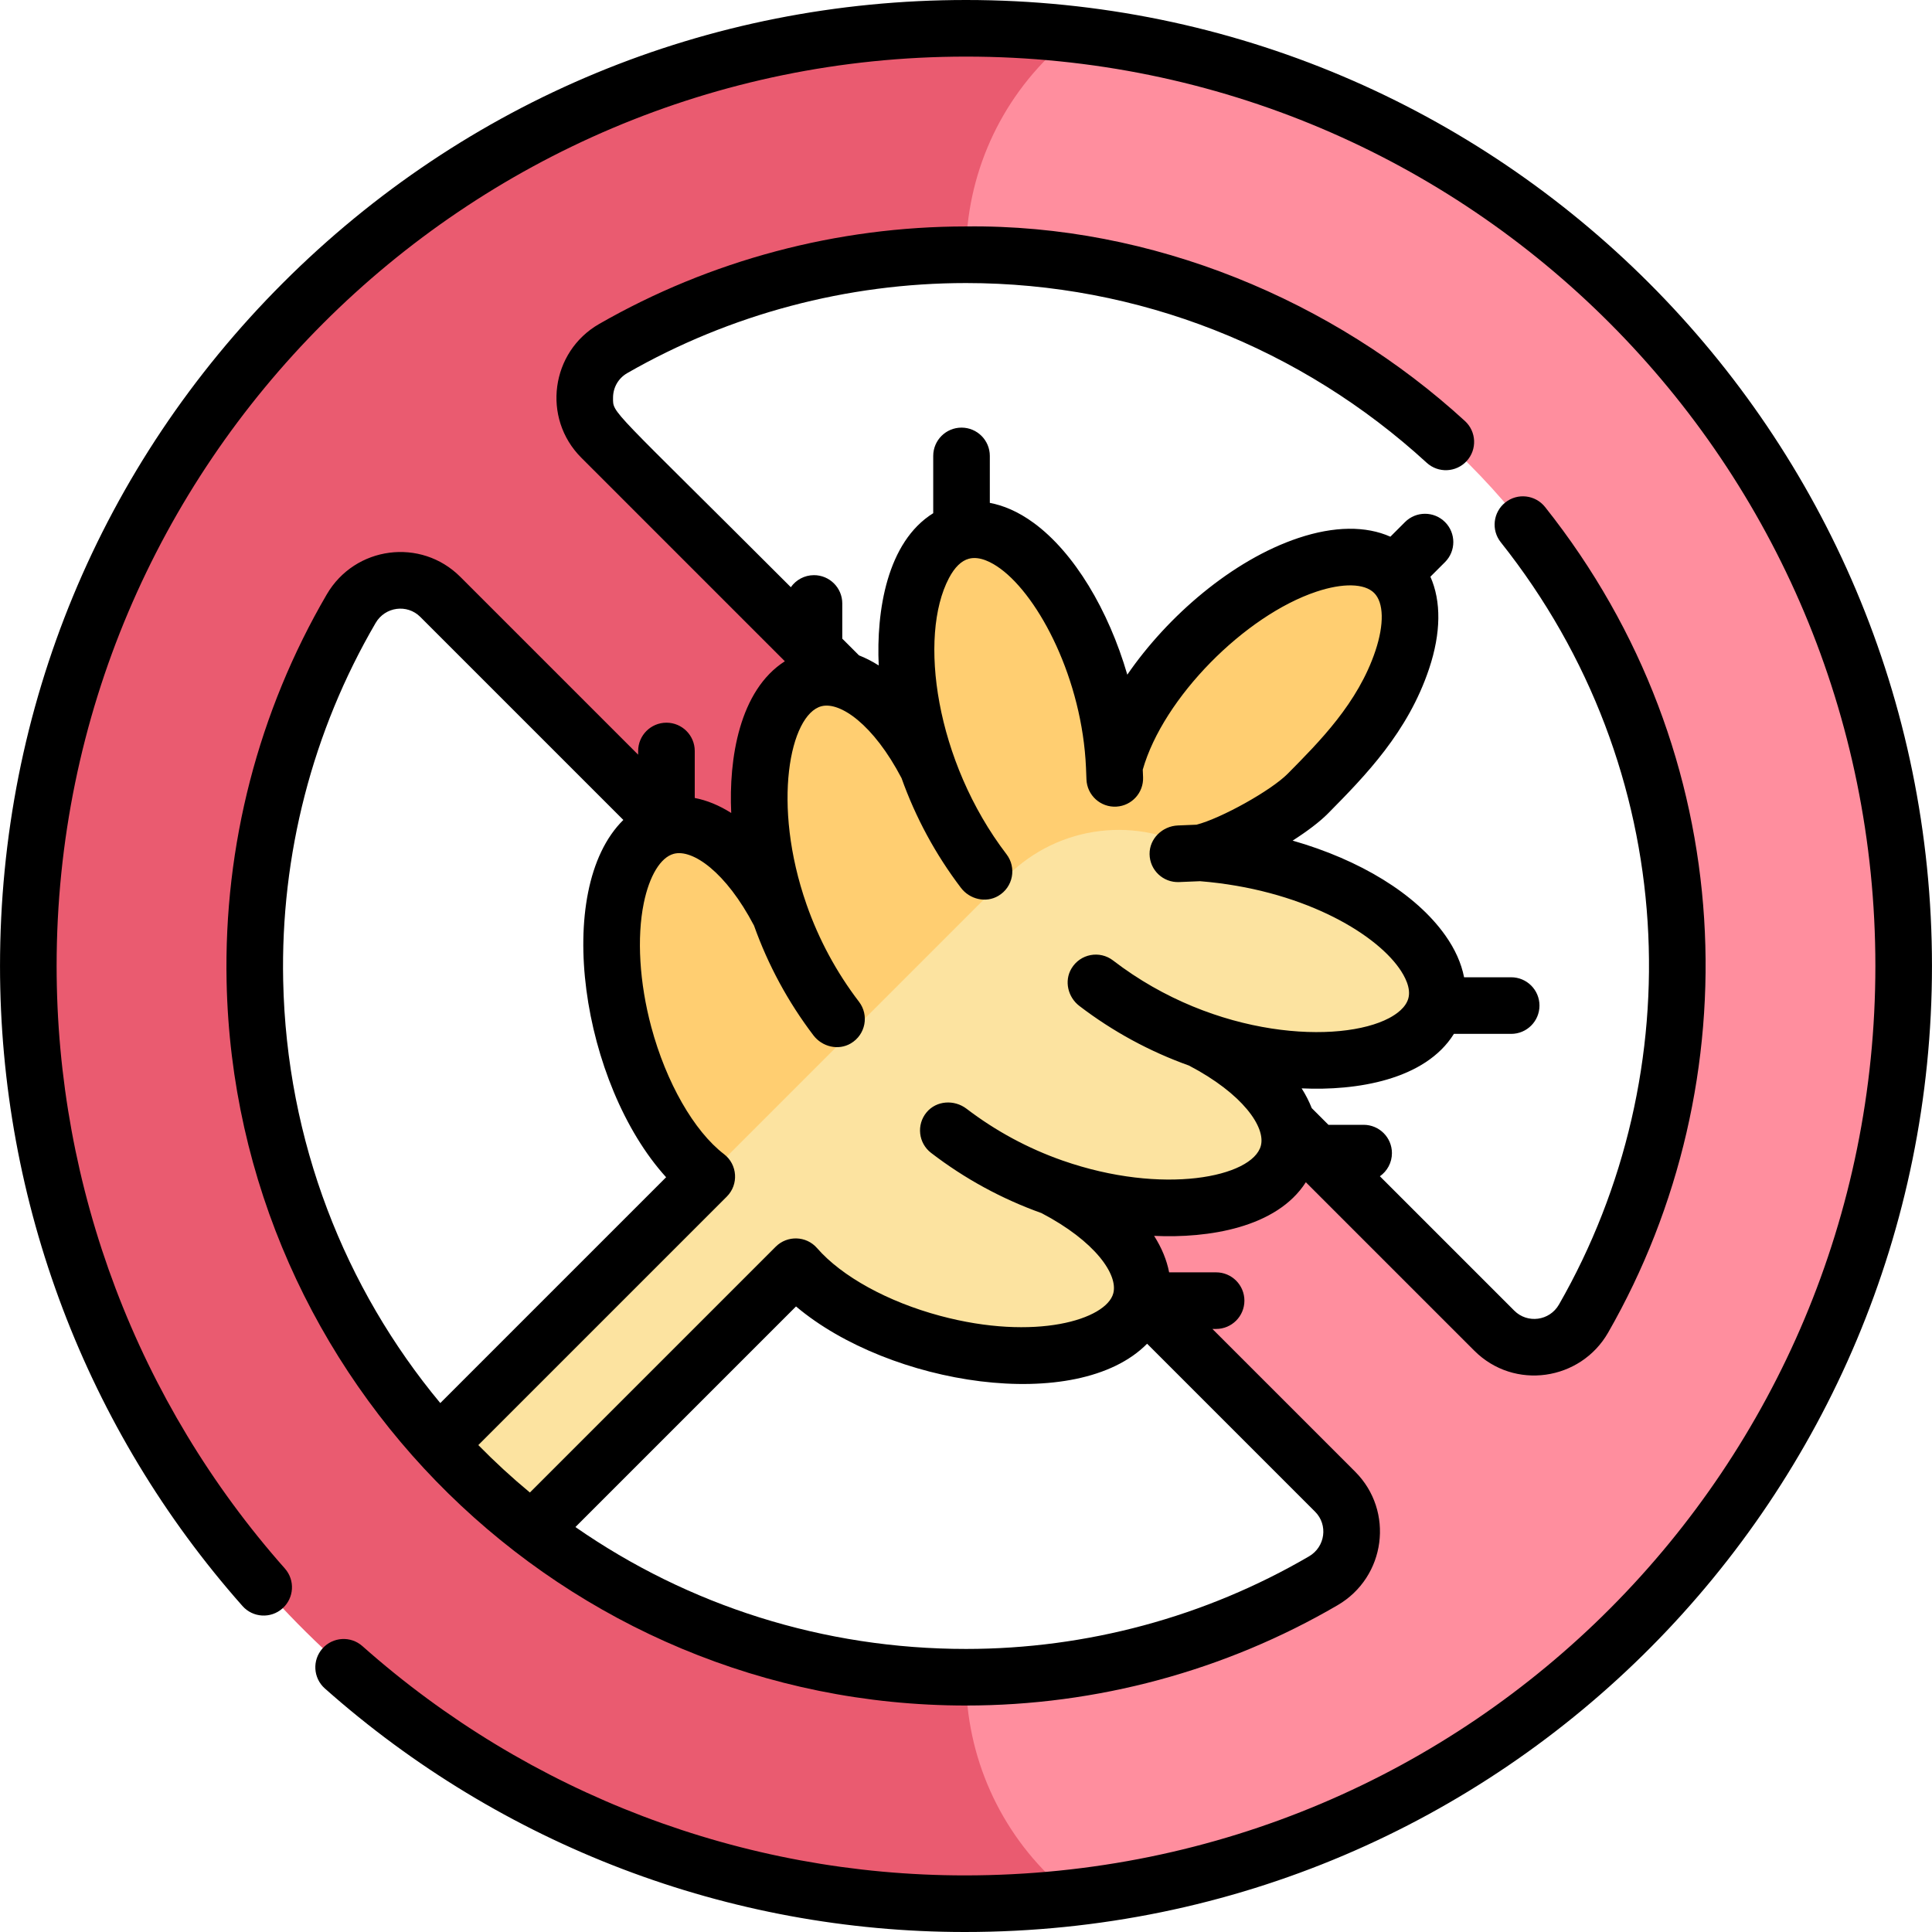
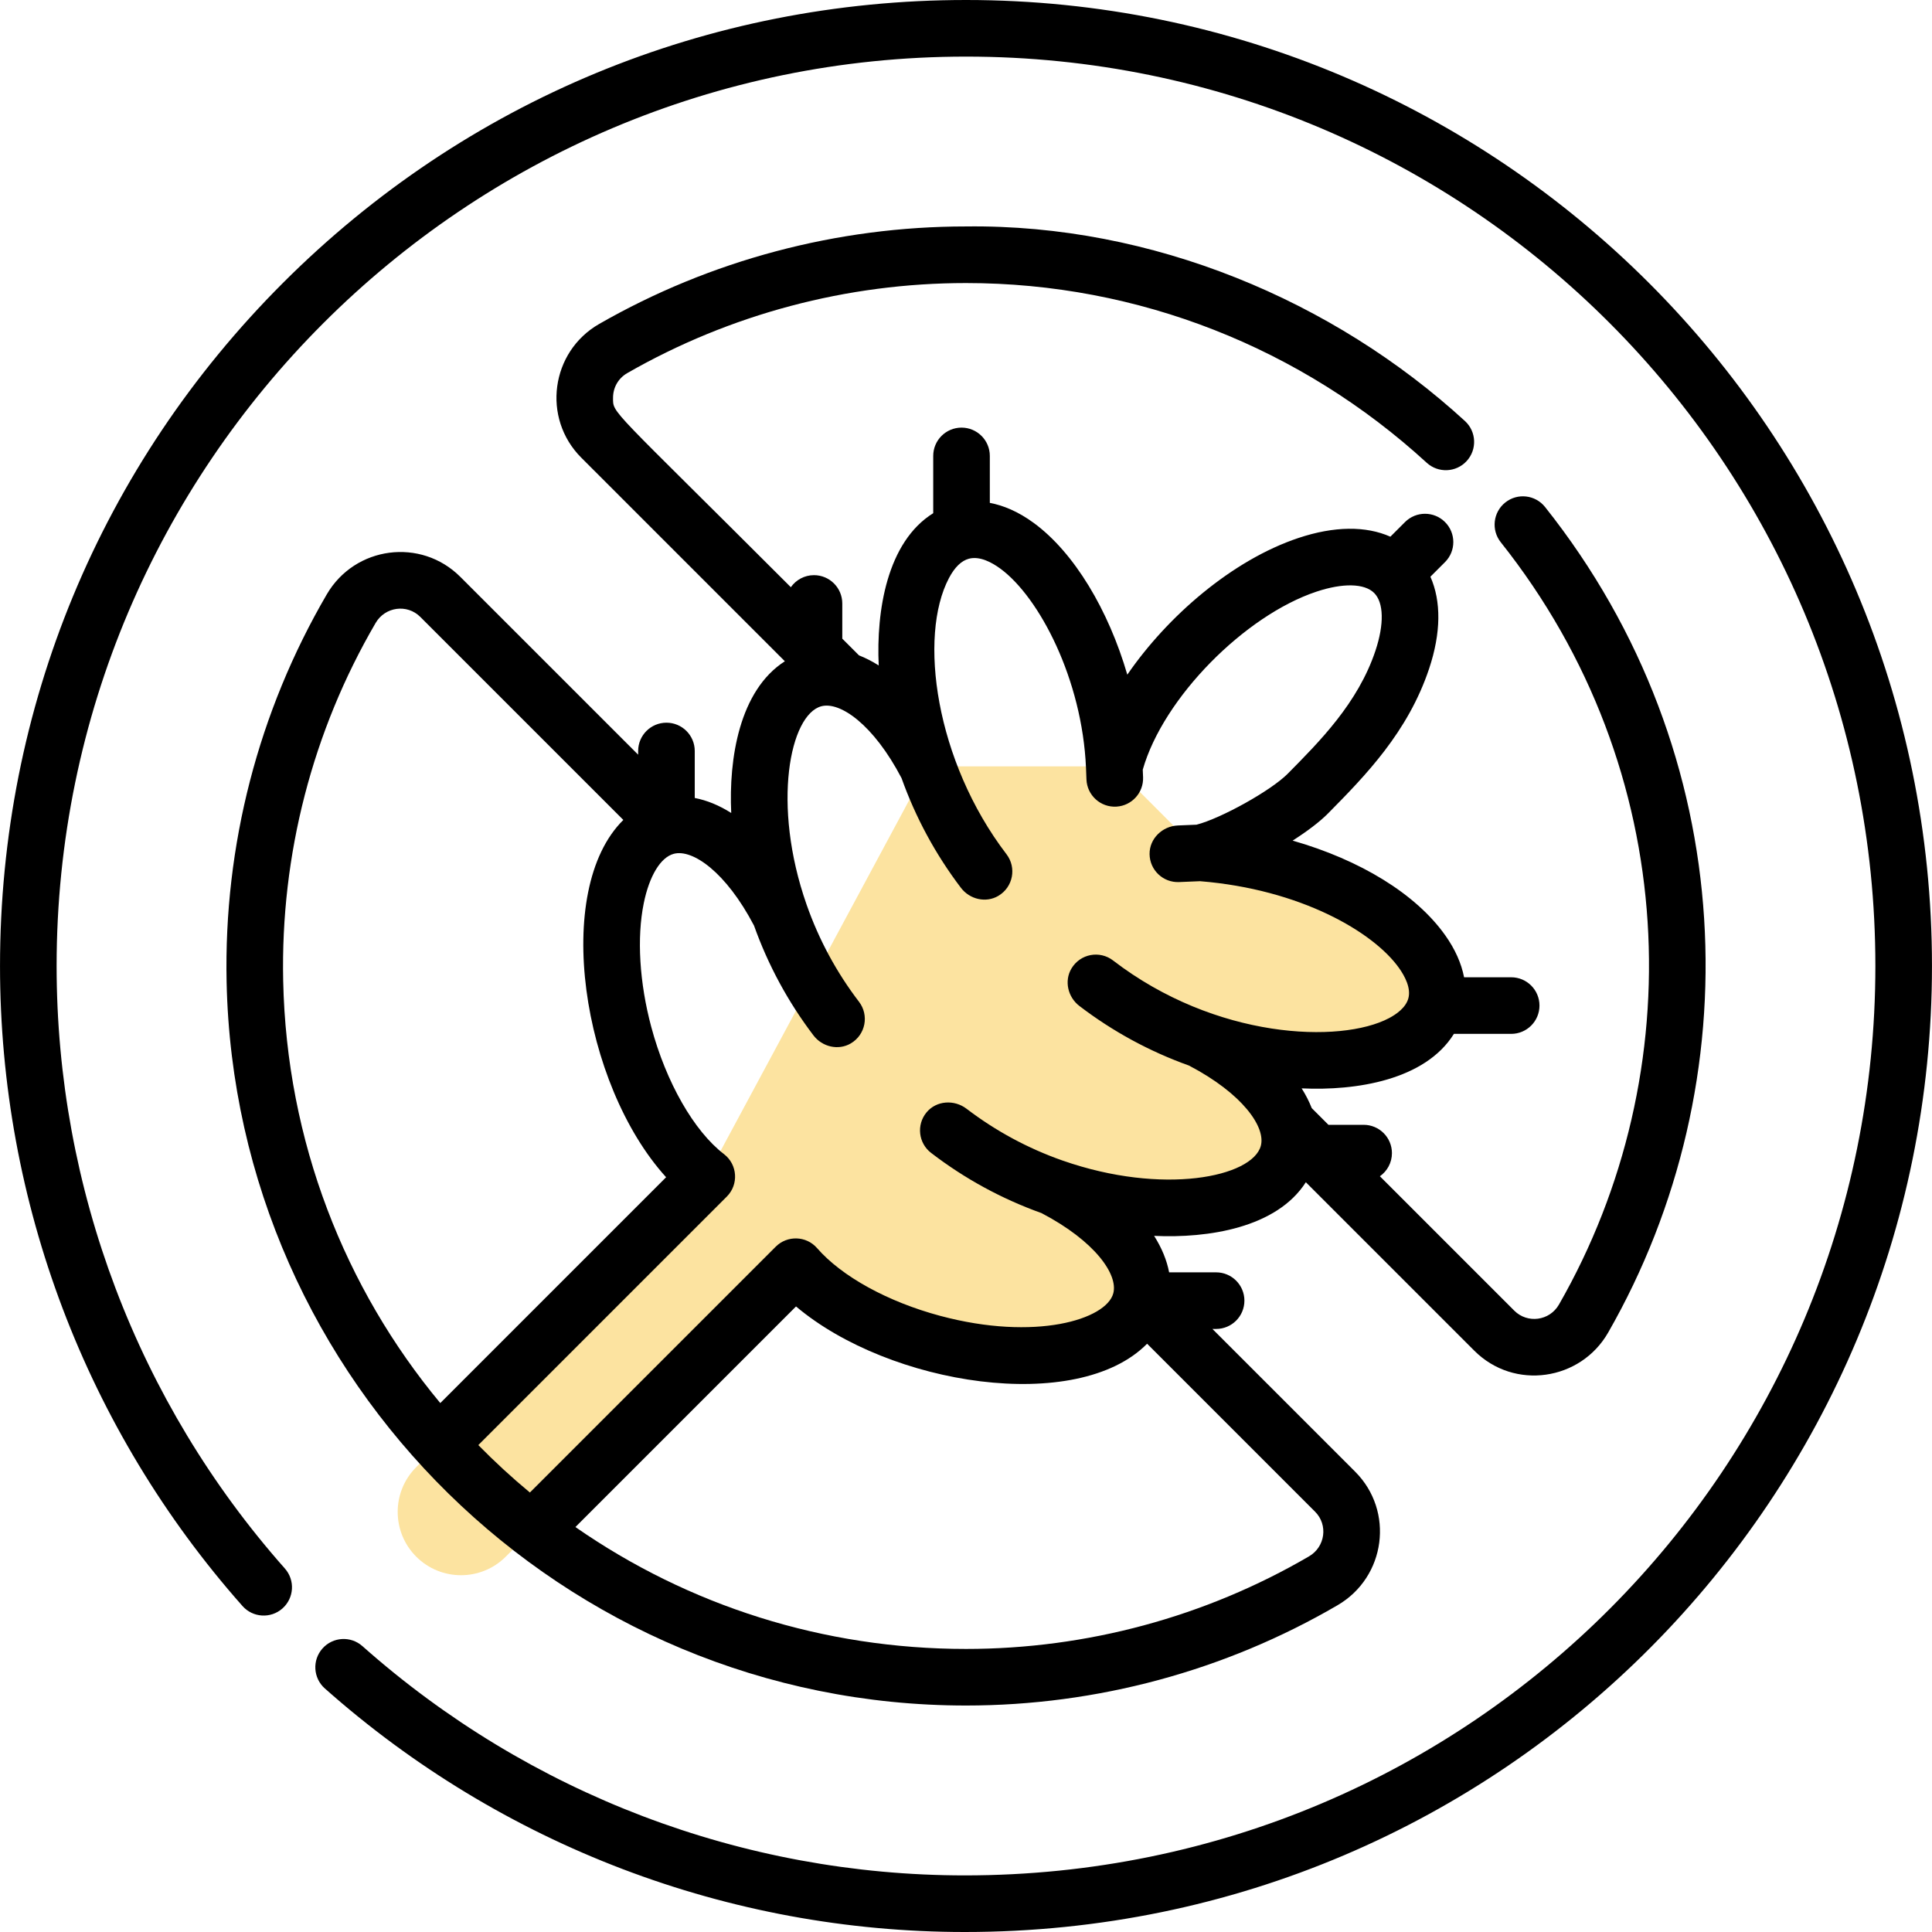
<svg xmlns="http://www.w3.org/2000/svg" id="Capa_1" enable-background="new 0 0 512.01 512.01" height="512" viewBox="0 0 512.01 512.01" width="512">
  <g>
    <path d="m187.307 311.814-76.999 76.999c-6.552 6.552-6.552 17.176 0 23.728 6.552 6.552 17.176 6.552 23.728 0l76.998-76.998v-23.728h-23.727z" fill="#fce3a0" />
    <g>
-       <path d="m284.385 9.123-48.379 8.379 20 50.015c.405 0 .806-.015 1.211-.013 102.774.649 186.634 84.509 187.285 187.282.218 34.431-8.849 66.765-24.833 94.651-4.931 8.602-16.654 10.223-23.665 3.212-6.439-6.439-150.711-150.712-157.527-157.528h-24.399l.21 52.591 11.076 19.149c3.093 3.093 127.868 127.868 128.458 128.458 6.982 6.982 5.4 18.639-3.128 23.615-27.84 16.246-60.195 25.561-94.687 25.561l-20 50.002 48.38 8.38c123.873-14.086 220.118-119.233 220.118-246.877s-96.245-232.791-220.12-246.877z" fill="#ff8e9e" />
-       <path d="m280.605 499.497c-15.653-13.998-24.6-34.003-24.6-55.002-1.346 0-2.693-.009-4.045-.038-100.58-2.12-182.293-83.835-184.412-184.414-.759-36.007 8.644-69.804 25.523-98.73 4.977-8.529 16.633-10.111 23.615-3.128 5.076 5.076 103.717 103.716 108.677 108.676-.921-5.863-1.422-11.799-1.422-17.78 0-19.802 5.222-38.001 14.534-53.959-35.186-35.187-43.27-43.269-79.115-79.115-6.992-6.992-5.423-18.717 3.154-23.637 27.569-15.815 59.493-24.851 93.491-24.852v-.012c0-20.999 8.947-41.004 24.6-55.002l3.779-3.38c-9.315-1.061-18.78-1.624-28.379-1.624-137.243 0-248.5 111.257-248.5 248.5 0 147.837 128.575 263.738 276.88 246.877z" fill="#ea5b70" />
-     </g>
+       </g>
    <g>
      <path d="m328.128 227.007c-3.284-.509-6.607-.847-9.934-.991l-22.898-22.924h-49.525l-58.465 108.723 23.728 23.728c6.878 8.971 19.13 15.85 36.185 20.42 26.817 7.186 51.469 2.141 55.062-11.268 2.667-9.953-7.025-21.712-23.162-30.054 28.911 10.121 58.296 5.757 62.263-9.047 2.667-9.952-7.026-21.713-23.163-30.054 28.914 10.123 58.297 5.757 62.263-9.046 4.272-15.938-22.396-34.841-52.354-39.487z" fill="#fce3a0" />
-       <path d="m318.194 226.015c10.386-2.654 22.598-9.95 33.505-20.856 19.632-19.632 27.589-43.504 17.773-53.319-9.816-9.816-33.688-1.858-53.319 17.773-10.906 10.906-18.202 23.092-20.856 33.478-1.471-33.956-22.949-66.96-40.478-62.263-14.829 3.973-19.151 33.408-9.047 62.263-8.342-16.137-20.102-25.829-30.054-23.163-14.81 3.968-19.165 33.362-9.047 62.263-8.342-16.137-20.102-25.829-30.054-23.162-13.409 3.593-18.454 28.245-11.268 55.062 4.569 17.055 12.988 30.844 21.958 37.723l79.641-79.641c13.62-13.62 34.787-16.163 51.246-6.158z" fill="#ffce71" />
    </g>
    <g>
      <path d="m409.466 134.365c-2.579-3.243-7.296-3.782-10.538-1.204s-3.781 7.296-1.204 10.538c47.969 60.343 50.661 140.563 15.437 202.008-2.515 4.388-8.385 5.108-11.854 1.638l-35.616-35.616c1.929-1.357 3.193-3.596 3.193-6.135 0-4.142-3.357-7.5-7.5-7.5h-9.328l-4.423-4.423c-.691-1.758-1.581-3.508-2.677-5.236 14.433.683 32.725-2.192 40.351-14.441h15.178c4.143 0 7.5-3.358 7.5-7.5s-3.357-7.5-7.5-7.5h-12.48c-.721-3.696-2.382-7.434-4.977-11.098-7.817-11.042-22.631-20.021-40.46-25.12 3.818-2.439 7.17-4.964 9.381-7.2 9.873-10 21.179-21.539 26.796-38.386 3.157-9.471 3.226-17.847.334-24.35l3.876-3.876c2.929-2.929 2.929-7.678 0-10.606-2.93-2.929-7.678-2.929-10.607 0l-3.876 3.876c-6.503-2.891-14.878-2.822-24.35.335-17.574 5.858-34.751 20.777-45.368 36.232-4.987-17.122-14.063-32.344-24.775-40.201-4.24-3.11-8.178-4.674-11.66-5.328v-12.444c0-4.142-3.358-7.5-7.5-7.5s-7.5 3.358-7.5 7.5v15.177c-12.271 7.637-15.121 25.966-14.444 40.352-1.727-1.096-3.476-1.985-5.232-2.676l-4.425-4.425v-9.328c0-4.142-3.358-7.5-7.5-7.5-2.538 0-4.777 1.264-6.134 3.193-48.28-48.28-47.118-45.905-47.118-50.203 0-2.74 1.414-5.187 3.782-6.546 27.206-15.607 58.244-23.856 89.759-23.857 45.711 0 88.931 17.228 122.092 47.626 3.056 2.799 7.8 2.593 10.597-.461 2.799-3.053 2.593-7.797-.46-10.597-34.815-31.915-82.864-52.189-132.229-51.569-34.13 0-67.749 8.938-97.223 25.846-12.815 7.352-15.24 24.931-4.725 35.446l53.94 53.94c-12.082 7.729-14.891 25.876-14.214 40.207-3.176-2.014-6.423-3.355-9.666-3.976v-12.451c0-4.142-3.358-7.5-7.5-7.5s-7.5 3.358-7.5 7.5v.979l-47.127-47.127c-10.437-10.436-27.919-8.162-35.397 4.652-18.125 31.062-27.304 66.563-26.543 102.668 2.232 105.887 89.188 191.794 195.956 191.794 34.614 0 68.664-9.192 98.468-26.583 12.792-7.464 15.103-24.944 4.656-35.392-1.065-1.065-17.794-17.793-37.825-37.825h.979c4.142 0 7.5-3.358 7.5-7.5s-3.358-7.5-7.5-7.5h-12.451c-.621-3.243-1.962-6.49-3.977-9.667 14.326.679 32.478-2.134 40.207-14.214l44.638 44.636c10.619 10.625 28.188 7.929 35.475-4.785 38.065-66.405 35.346-153.309-16.712-218.797zm-292.784 237.468c-25.276-30.412-40.737-69.307-41.636-111.948-.702-33.34 7.771-66.119 24.502-94.792 2.513-4.306 8.346-5.093 11.835-1.605l53.811 53.81c-18.855 18.586-11.037 70.03 11.336 94.688zm231.835 28.789c3.491 3.49 2.698 9.324-1.604 11.834-27.511 16.054-58.946 24.539-90.907 24.539-37.744 0-73.543-11.46-103.511-32.305l58.463-58.462c24.802 20.954 74.531 28.661 93.045 9.878.392.394 44.119 44.12 44.514 44.516zm-53.535-146.082c-3.527-2.711-8.696-1.801-11.039 2.146-1.958 3.298-.937 7.579 2.109 9.909 8.839 6.759 18.611 12.064 29.05 15.796 14.238 7.449 20.363 16.313 19.037 21.263-2.22 8.285-25.945 13.22-52.541 3.909-.009-.003-.018-.005-.028-.008-9.141-3.207-17.694-7.823-25.425-13.723-3.255-2.483-7.992-2.188-10.601.967-2.721 3.291-2.151 8.151 1.205 10.731 8.896 6.838 18.744 12.199 29.27 15.961 14.226 7.447 20.345 16.311 19.018 21.264-1.86 6.945-20.657 12.723-45.877 5.964-13.883-3.719-26.078-10.428-32.622-17.946-2.881-3.31-7.924-3.415-10.96-.379l-65.147 65.147c-4.774-3.953-9.332-8.154-13.671-12.572l65.851-65.851c3.204-3.203 2.853-8.5-.74-11.255-7.953-6.098-15.339-19.016-19.277-33.713-3.134-11.695-3.858-23.648-1.986-32.795 1.484-7.255 4.457-12.145 7.95-13.081 4.955-1.33 13.822 4.795 21.271 19.03 3.724 10.443 9.011 20.224 15.741 29.078 2.321 3.053 6.598 4.087 9.902 2.139 3.954-2.331 4.88-7.499 2.18-11.033-5.982-7.83-10.659-16.501-13.9-25.771 0-.001-.001-.003-.001-.004-9.306-26.579-4.384-50.317 3.909-52.54 4.947-1.322 13.811 4.798 21.26 19.033 3.725 10.443 9.011 20.225 15.741 29.079 2.321 3.053 6.598 4.087 9.902 2.139 3.954-2.331 4.88-7.499 2.18-11.033-18.868-24.697-23.416-57.742-15.246-73.205 1.513-2.863 3.284-4.583 5.264-5.114 2.89-.776 6.134.999 8.348 2.623 10.362 7.601 21.686 29.409 22.696 52.748 0 .004.001.007.001.011v.003c.033.736.076 1.847.12 3.08.151 4.223 3.754 7.492 7.971 7.228 4.06-.254 7.182-3.697 7.035-7.762-.029-.801-.058-1.513-.084-2.033 5.446-19.109 27.09-40.861 46.018-47.171 7.027-2.342 12.747-2.213 15.304.344 2.558 2.558 2.687 8.278.345 15.304-4.632 13.894-14.837 24.079-23.234 32.585-4.425 4.476-17.662 11.842-24.182 13.522l-4.941.205c-4.103.17-7.549 3.48-7.503 7.586.048 4.249 3.594 7.589 7.811 7.415l5.558-.231c26.556 2.143 45.952 13.416 52.762 23.035 1.521 2.147 3.182 5.277 2.455 7.988-.661 2.465-3.146 4.223-5.116 5.264-12.865 6.797-45.963 5.615-73.143-15.276z" />
      <path d="m256.005 0c-68.38 0-132.667 26.628-181.02 74.981-48.351 48.352-74.98 112.639-74.98 181.019 0 62.611 22.822 122.851 64.262 169.624 2.746 3.1 7.487 3.387 10.587.64s3.387-7.487.64-10.587c-39.007-44.027-60.489-100.735-60.489-159.677 0-132.888 108.112-241 241-241 133.69 0 241 108.112 241 241 0 132.377-106.688 241.01-241.307 241.01-58.812 0-115.51-21.579-159.651-60.762-3.099-2.75-7.838-2.467-10.588.63-2.75 3.098-2.468 7.838.63 10.588 46.889 41.622 107.124 64.544 169.609 64.544 143.103 0 256.307-115.961 256.307-256.01 0-141.232-114.542-256-256-256z" />
    </g>
  </g>
</svg>